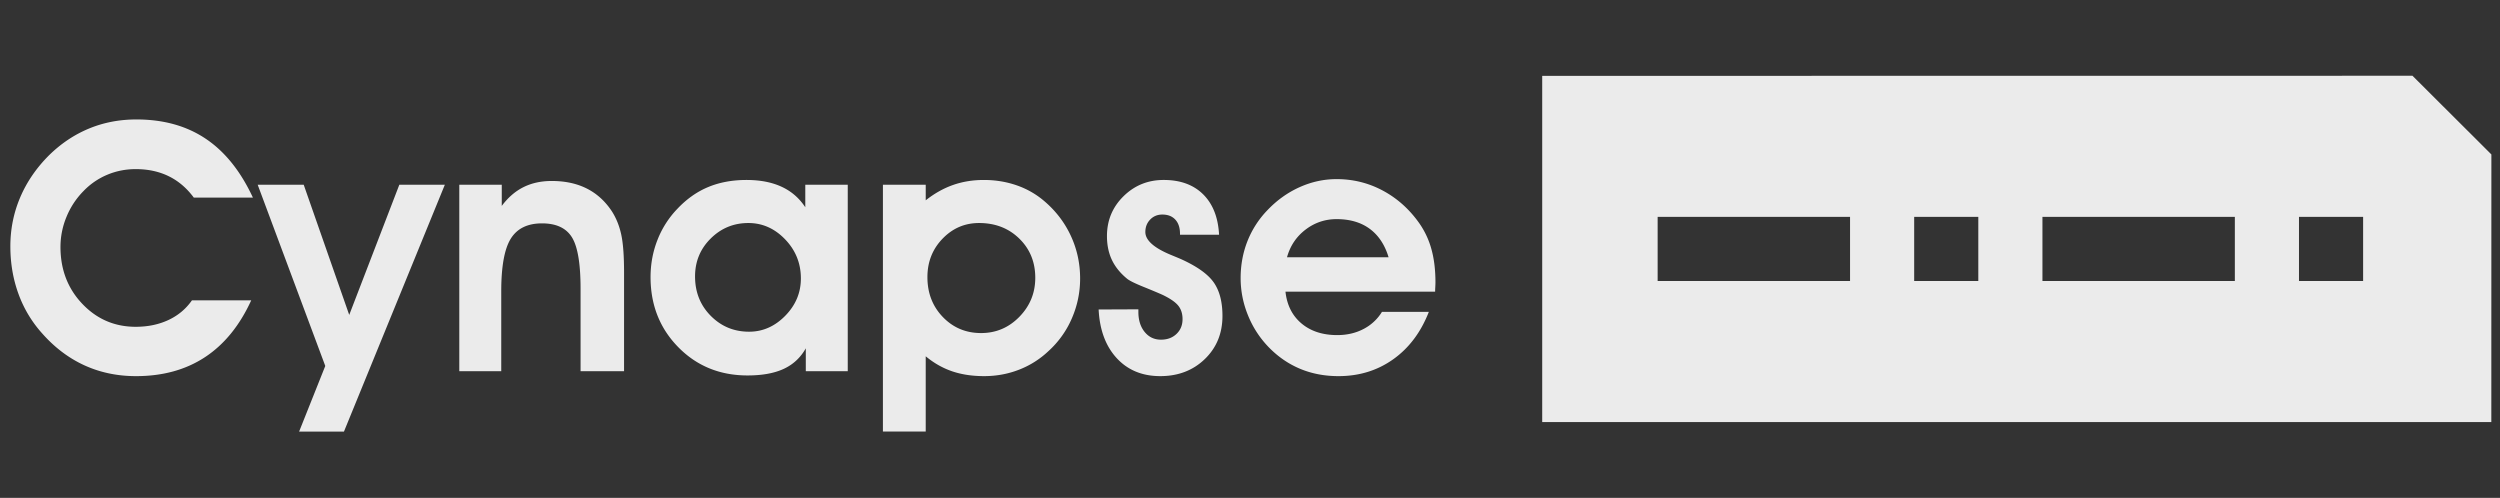
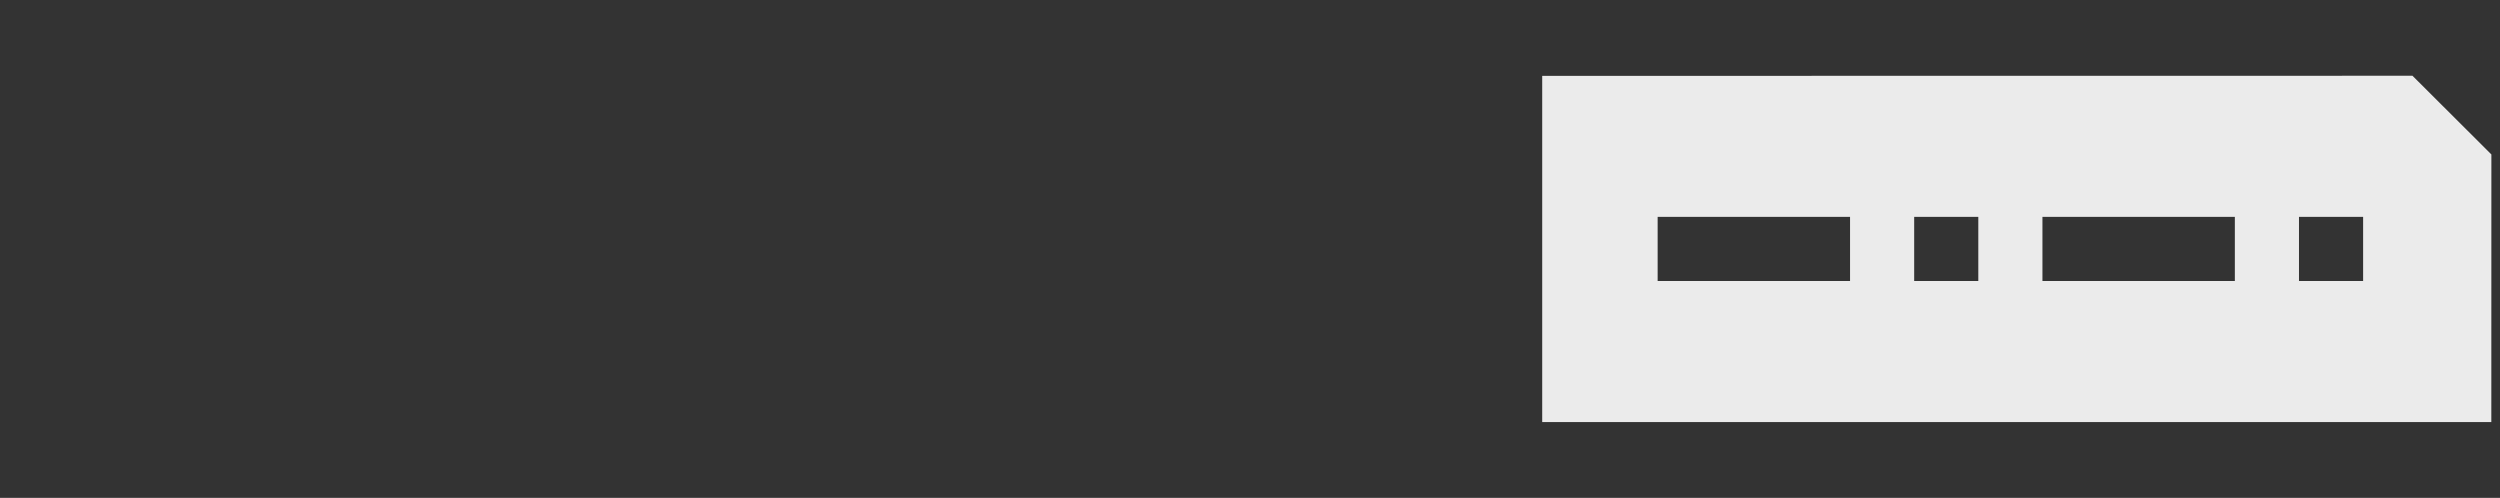
<svg xmlns="http://www.w3.org/2000/svg" width="462" height="92">
  <rect width="100%" height="100%" fill="#333333" stroke="none" />
  <g fill="#FFF" fill-opacity=".9" fill-rule="evenodd">
    <path d="m445.825 14 14.582 14.542-.01 49.458H285V14.02L445.825 14zm-9.121 26.074h-11.852v11.852h11.852V40.074zm-23.704 0h-35.556v11.852H413V40.074zm-47.407 0H353.74v11.852h11.852V40.074zm-23.704 0h-35.556v11.852h35.556V40.074z" />
-     <path fill-rule="nonzero" d="M46.739 36.517H35.815c-1.297-1.755-2.84-3.07-4.63-3.948-1.789-.877-3.824-1.316-6.105-1.316-1.841 0-3.589.345-5.242 1.034a13.088 13.088 0 0 0-4.394 3.008 14.689 14.689 0 0 0-3.155 4.778 14.497 14.497 0 0 0-1.114 5.561c0 4.178 1.344 7.682 4.033 10.512 2.69 2.83 5.98 4.245 9.872 4.245 2.24 0 4.253-.418 6.043-1.253 1.789-.836 3.238-2.047 4.347-3.635h10.955c-2.134 4.658-4.98 8.157-8.538 10.496-3.557 2.34-7.805 3.51-12.744 3.51-3.432 0-6.597-.658-9.495-1.974-2.899-1.316-5.499-3.27-7.8-5.86A22.226 22.226 0 0 1 3.42 54.33c-1.004-2.747-1.506-5.687-1.506-8.82 0-3.175.607-6.188 1.82-9.04 1.214-2.85 2.993-5.446 5.337-7.785 2.218-2.172 4.682-3.817 7.392-4.935 2.71-1.117 5.624-1.676 8.742-1.676 5.001 0 9.275 1.19 12.822 3.572 3.547 2.38 6.45 6.005 8.711 10.872zm.879-2.382h8.506l8.413 24.063 9.26-24.063h8.412L63.564 79.754h-8.287l4.834-12.125zm45.107 0v3.917c1.171-1.567 2.516-2.726 4.033-3.478 1.517-.752 3.249-1.128 5.195-1.128 2.49 0 4.661.47 6.513 1.41 1.852.94 3.396 2.35 4.63 4.23.796 1.253 1.366 2.679 1.711 4.277.345 1.597.518 3.932.518 7.002V68.6h-8.036V53.342c0-4.617-.533-7.781-1.6-9.494-1.068-1.713-2.91-2.569-5.525-2.569-2.679 0-4.604.945-5.776 2.836-1.172 1.89-1.758 5.133-1.758 9.728V68.6h-7.753V34.135h7.848zm35.721 16.951c0 2.903.968 5.331 2.903 7.284 1.936 1.953 4.296 2.93 7.079 2.93 2.532 0 4.76-.982 6.686-2.945 1.925-1.964 2.888-4.261 2.888-6.893 0-2.8-.968-5.206-2.904-7.222s-4.201-3.024-6.796-3.024c-2.72 0-5.043.956-6.968 2.867-1.926 1.911-2.888 4.246-2.888 7.003zM148.912 68.6v-4.23c-.963 1.713-2.318 2.977-4.065 3.791-1.747.815-3.981 1.222-6.702 1.222-5.106 0-9.37-1.739-12.791-5.216-3.421-3.478-5.132-7.797-5.132-12.956 0-2.423.429-4.72 1.287-6.893a17.37 17.37 0 0 1 3.672-5.733c1.716-1.818 3.62-3.16 5.713-4.027 2.093-.866 4.447-1.3 7.063-1.3 2.511 0 4.672.418 6.482 1.253 1.81.836 3.27 2.1 4.379 3.792v-4.168h7.847V68.6h-7.753zm22.475-17.389c0 2.945.952 5.405 2.856 7.379 1.904 1.974 4.259 2.96 7.063 2.96 2.762 0 5.122-1.002 7.078-3.007 1.957-2.006 2.935-4.408 2.935-7.207 0-2.903-.983-5.315-2.95-7.237-1.968-1.922-4.447-2.883-7.44-2.883-2.637 0-4.886.966-6.749 2.899-1.862 1.932-2.793 4.297-2.793 7.096zm-.314 14.632v13.911h-7.91V34.135h7.91v2.883c1.611-1.274 3.296-2.22 5.054-2.836 1.757-.616 3.651-.924 5.681-.924 2.176 0 4.227.34 6.152 1.018a15.74 15.74 0 0 1 5.18 3.024c2.071 1.796 3.667 3.916 4.787 6.36 1.12 2.444 1.679 5.045 1.679 7.802 0 2.569-.508 5.023-1.523 7.363a17.459 17.459 0 0 1-4.316 6.047 16.627 16.627 0 0 1-5.446 3.446c-2.04.794-4.19 1.19-6.45 1.19-2.197 0-4.17-.297-5.917-.892-1.747-.596-3.374-1.52-4.881-2.773zm39.299-8.679v.47c0 1.525.388 2.762 1.162 3.713.774.95 1.779 1.425 3.013 1.425 1.172 0 2.13-.355 2.872-1.065.743-.71 1.115-1.619 1.115-2.726 0-1.023-.272-1.864-.816-2.522-.544-.658-1.518-1.321-2.92-1.99-.795-.355-1.967-.845-3.515-1.472-1.549-.627-2.543-1.118-2.982-1.473-1.277-1.044-2.218-2.208-2.825-3.493-.607-1.285-.91-2.752-.91-4.402 0-2.903 1.02-5.358 3.06-7.363 2.04-2.005 4.515-3.008 7.424-3.008 3.076 0 5.508.888 7.298 2.663 1.789 1.776 2.767 4.261 2.935 7.457h-7.22v-.188c0-1.107-.288-1.974-.863-2.6-.576-.627-1.376-.94-2.402-.94-.9 0-1.648.308-2.244.924-.596.616-.895 1.384-.895 2.303 0 1.504 1.549 2.903 4.646 4.198.816.335 1.444.596 1.883.784 2.972 1.336 5.002 2.772 6.09 4.308 1.088 1.535 1.632 3.608 1.632 6.219 0 3.217-1.088 5.875-3.264 7.974-2.177 2.099-4.918 3.149-8.224 3.149-3.328 0-6.011-1.107-8.052-3.322-2.04-2.214-3.154-5.211-3.343-8.992l7.345-.031zm46.238-9.619c-.691-2.297-1.848-4.047-3.47-5.248-1.621-1.2-3.667-1.801-6.136-1.801-2.134 0-4.05.647-5.744 1.942-1.695 1.295-2.836 2.998-3.422 5.107h18.771zm-19.054 6.36c.272 2.486 1.26 4.444 2.966 5.875 1.706 1.431 3.908 2.146 6.608 2.146 1.8 0 3.416-.376 4.85-1.128a8.638 8.638 0 0 0 3.405-3.164h8.664c-1.465 3.76-3.657 6.679-6.577 8.757-2.919 2.078-6.293 3.118-10.123 3.118-2.574 0-4.944-.455-7.11-1.363-2.165-.909-4.106-2.25-5.822-4.026a18.209 18.209 0 0 1-3.798-5.875 18.1 18.1 0 0 1-1.35-6.846c0-2.402.413-4.663 1.24-6.783a17.385 17.385 0 0 1 3.657-5.718c1.758-1.86 3.746-3.29 5.964-4.293 2.218-1.002 4.51-1.503 6.874-1.503 2.993 0 5.786.678 8.381 2.036 2.595 1.358 4.803 3.269 6.623 5.734a15.418 15.418 0 0 1 2.464 4.981c.534 1.839.8 3.948.8 6.33 0 .187-.01.475-.03.861a16.44 16.44 0 0 0-.032.862h-27.654z" />
  </g>
</svg>